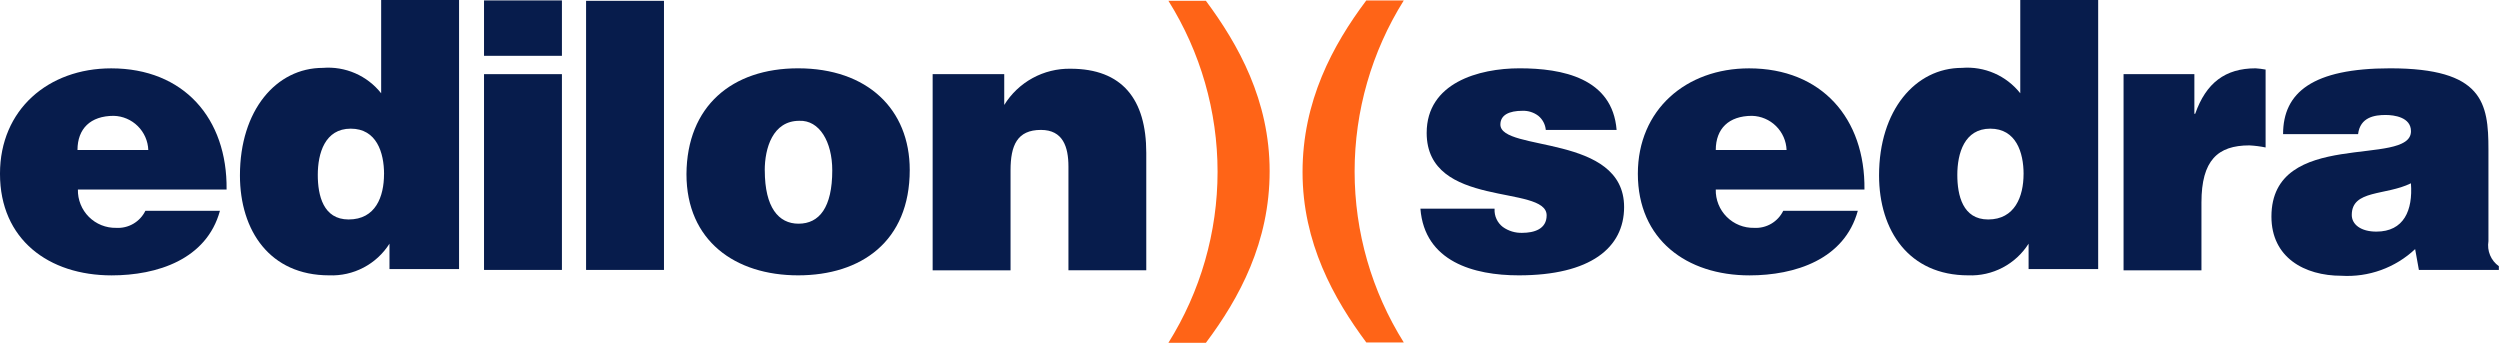
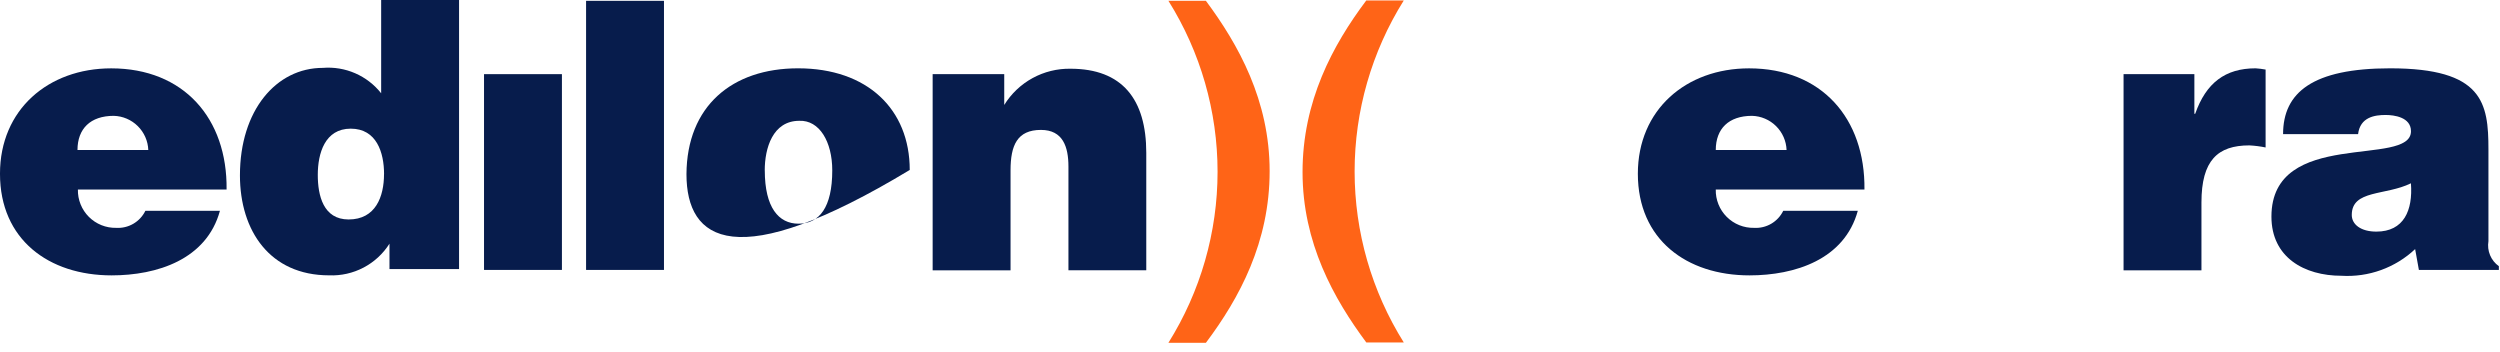
<svg xmlns="http://www.w3.org/2000/svg" width="220" height="31" viewBox="0 0 220 31" fill="none">
  <g clip-path="url(#clip0_1_2)">
    <path d="M6.855 16.679C6.845 17.125 6.926 17.567 7.092 17.981C7.258 18.395 7.506 18.77 7.821 19.085C8.136 19.4 8.512 19.648 8.925 19.814C9.339 19.98 9.782 20.061 10.227 20.051C10.755 20.082 11.28 19.956 11.737 19.689C12.194 19.422 12.561 19.026 12.793 18.551H19.354C18.181 22.84 13.819 24.233 9.823 24.233C4.288 24.233 -0.001 21.081 -0.001 15.289C-0.001 9.644 4.251 6.015 9.786 6.015C16.164 6.015 20.013 10.415 19.94 16.682H6.855M13.05 13.2C13.02 12.406 12.688 11.654 12.123 11.096C11.558 10.537 10.802 10.215 10.008 10.194C7.955 10.194 6.819 11.33 6.819 13.2H13.05Z" fill="#071C4C" />
    <path d="M34.274 23.753V21.444C33.711 22.334 32.923 23.06 31.99 23.549C31.057 24.038 30.012 24.273 28.959 24.23C23.754 24.23 21.115 20.308 21.115 15.43C21.115 9.712 24.304 5.973 28.41 5.973C29.383 5.894 30.361 6.057 31.256 6.447C32.152 6.837 32.937 7.443 33.542 8.209V0H40.397V23.68H34.274M33.797 15.322C33.797 13.416 33.137 11.322 30.865 11.322C28.593 11.322 27.965 13.485 27.965 15.391C27.965 17.191 28.442 19.313 30.678 19.313C33.061 19.313 33.794 17.297 33.794 15.313" fill="#071C4C" />
-     <path d="M49.449 0.037H42.594V4.912H49.449V0.037Z" fill="#071C4C" />
    <path d="M49.449 6.525H42.594V23.753H49.449V6.525Z" fill="#071C4C" />
    <path d="M58.43 0.073H51.575V23.753H58.43V0.073Z" fill="#071C4C" />
-     <path d="M70.233 6.012C76.318 6.012 80.057 9.604 80.057 14.956C80.057 21.256 75.768 24.23 70.233 24.23C64.698 24.23 60.409 21.188 60.409 15.323C60.446 9.348 64.409 6.012 70.233 6.012ZM67.301 14.993C67.301 18.255 68.511 19.685 70.27 19.685C72.103 19.685 73.239 18.255 73.239 14.993C73.239 12.464 72.103 10.558 70.339 10.631C67.993 10.631 67.297 13.05 67.297 14.993" fill="#071C4C" />
+     <path d="M70.233 6.012C76.318 6.012 80.057 9.604 80.057 14.956C64.698 24.23 60.409 21.188 60.409 15.323C60.446 9.348 64.409 6.012 70.233 6.012ZM67.301 14.993C67.301 18.255 68.511 19.685 70.27 19.685C72.103 19.685 73.239 18.255 73.239 14.993C73.239 12.464 72.103 10.558 70.339 10.631C67.993 10.631 67.297 13.05 67.297 14.993" fill="#071C4C" />
    <path d="M82.11 6.524H88.373V9.237C88.985 8.246 89.844 7.431 90.865 6.872C91.887 6.313 93.037 6.029 94.201 6.048C98.746 6.048 100.872 8.724 100.872 13.448V23.785H94.023V14.658C94.023 12.935 93.546 11.432 91.604 11.432C89.515 11.432 88.928 12.788 88.928 14.988V23.788H82.073V6.524" fill="#071C4C" />
-     <path d="M131.522 18.402C131.507 18.704 131.566 19.006 131.694 19.28C131.822 19.555 132.014 19.794 132.255 19.978C132.747 20.326 133.338 20.506 133.941 20.491C135.004 20.491 136.104 20.161 136.104 18.951C136.104 16.202 125.547 18.401 125.547 11.693C125.547 7.293 130.129 6.011 133.721 6.011C137.46 6.011 141.895 6.854 142.262 11.436H136.03C136.009 11.195 135.939 10.96 135.826 10.746C135.713 10.532 135.558 10.343 135.37 10.19C134.97 9.888 134.478 9.732 133.977 9.75C132.804 9.75 132.034 10.117 132.034 10.96C132.034 13.379 142.921 11.766 142.921 18.218C142.921 21.81 139.952 24.23 133.647 24.23C129.688 24.23 125.363 23.02 124.996 18.365H131.521" fill="#071C4C" />
    <path d="M150.987 16.679C150.977 17.125 151.058 17.567 151.224 17.981C151.39 18.395 151.638 18.77 151.953 19.085C152.268 19.4 152.644 19.648 153.057 19.814C153.471 19.98 153.914 20.061 154.359 20.051C154.887 20.082 155.412 19.956 155.869 19.689C156.326 19.422 156.693 19.026 156.925 18.551H163.486C162.313 22.84 157.951 24.233 153.955 24.233C148.42 24.233 144.131 21.081 144.131 15.289C144.131 9.644 148.383 6.015 153.918 6.015C160.296 6.015 164.145 10.415 164.072 16.682H150.987M157.219 13.2C157.189 12.406 156.857 11.654 156.292 11.096C155.727 10.537 154.971 10.215 154.177 10.194C152.124 10.194 150.988 11.33 150.988 13.2H157.219Z" fill="#071C4C" />
-     <path d="M178.516 23.753V21.444C177.953 22.334 177.165 23.06 176.232 23.549C175.299 24.038 174.254 24.273 173.201 24.23C167.996 24.23 165.357 20.308 165.357 15.43C165.357 9.712 168.546 5.973 172.652 5.973C173.625 5.894 174.603 6.057 175.499 6.447C176.394 6.837 177.179 7.443 177.784 8.209V0H184.639V23.68H178.516M178.076 15.322C178.076 13.416 177.416 11.322 175.144 11.322C172.872 11.322 172.244 13.485 172.244 15.391C172.244 17.191 172.721 19.313 174.957 19.313C177.303 19.313 178.073 17.297 178.073 15.313" fill="#071C4C" />
    <path d="M186.873 6.525H193.105V10.012H193.178C194.131 7.299 195.817 6.012 198.493 6.012C198.788 6.031 199.082 6.067 199.373 6.122V12.977C198.902 12.88 198.424 12.819 197.943 12.794C195.157 12.794 193.728 14.114 193.728 17.816V23.791H186.873V6.525Z" fill="#071C4C" />
    <path d="M212.862 23.754L212.532 21.921C211.668 22.734 210.646 23.361 209.53 23.765C208.415 24.168 207.228 24.339 206.044 24.267C202.782 24.267 199.886 22.654 199.886 19.062C199.886 11.218 212.166 14.773 212.166 11.548C212.166 10.302 210.666 10.118 209.93 10.118C208.977 10.118 207.694 10.301 207.511 11.804H200.911C200.911 8.138 203.511 6.012 210.332 6.012C218.506 6.012 218.983 9.054 218.983 13.16V21.224C218.914 21.64 218.963 22.066 219.125 22.455C219.287 22.845 219.555 23.18 219.899 23.424V23.754H212.862ZM212.161 16.13C209.925 17.23 206.956 16.68 206.956 18.916C206.956 19.759 207.762 20.382 209.119 20.382C211.538 20.382 212.345 18.513 212.161 16.13Z" fill="#071C4C" />
    <path d="M106.12 0.073C108.979 3.922 111.728 8.834 111.728 15.065C111.728 21.296 109.089 26.208 106.12 30.165H102.82C105.646 25.655 107.146 20.44 107.146 15.117C107.146 9.795 105.646 4.58 102.82 0.07H106.12" fill="#FF6417" />
    <path d="M120.232 30.132C117.373 26.283 114.624 21.371 114.624 15.14C114.624 8.909 117.263 3.997 120.232 0.04H123.532C120.706 4.55 119.206 9.765 119.206 15.088C119.206 20.41 120.706 25.625 123.532 30.135H120.232" fill="#FF6417" />
  </g>
  <defs>
    <clipPath id="clip0_1_2">
      <rect width="219.9" height="30.168" fill="white" />
    </clipPath>
  </defs>
</svg>